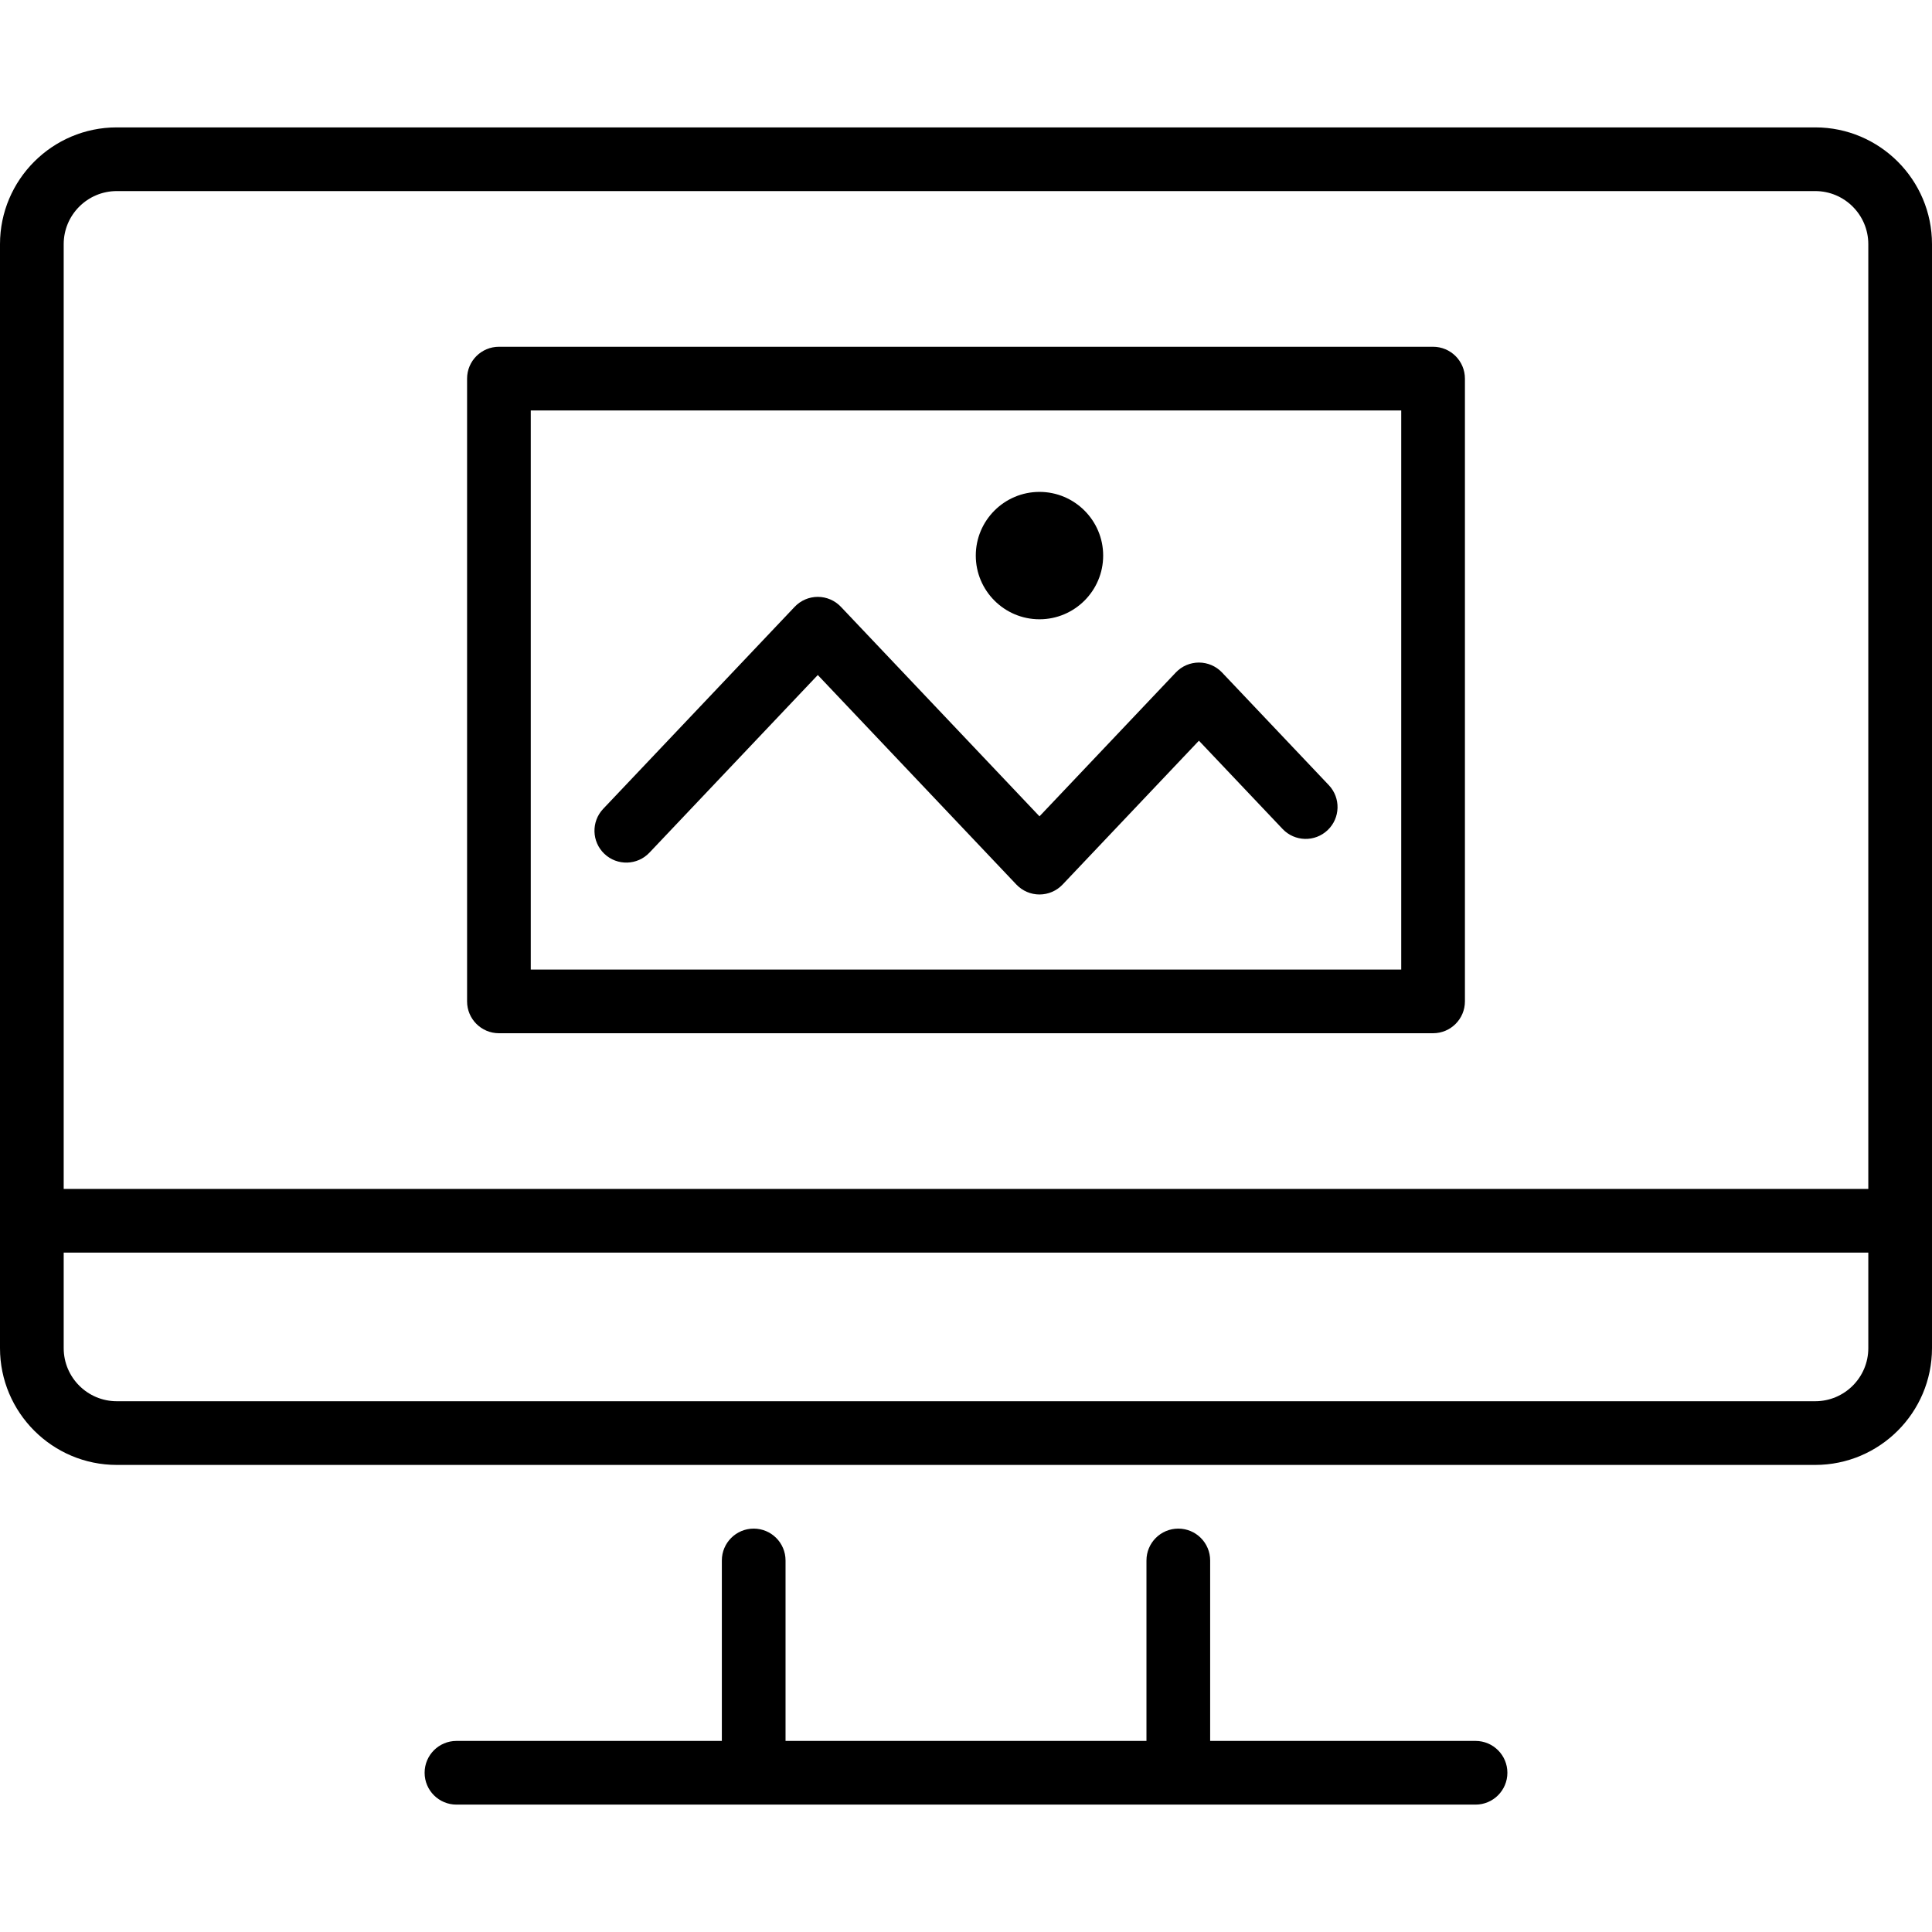
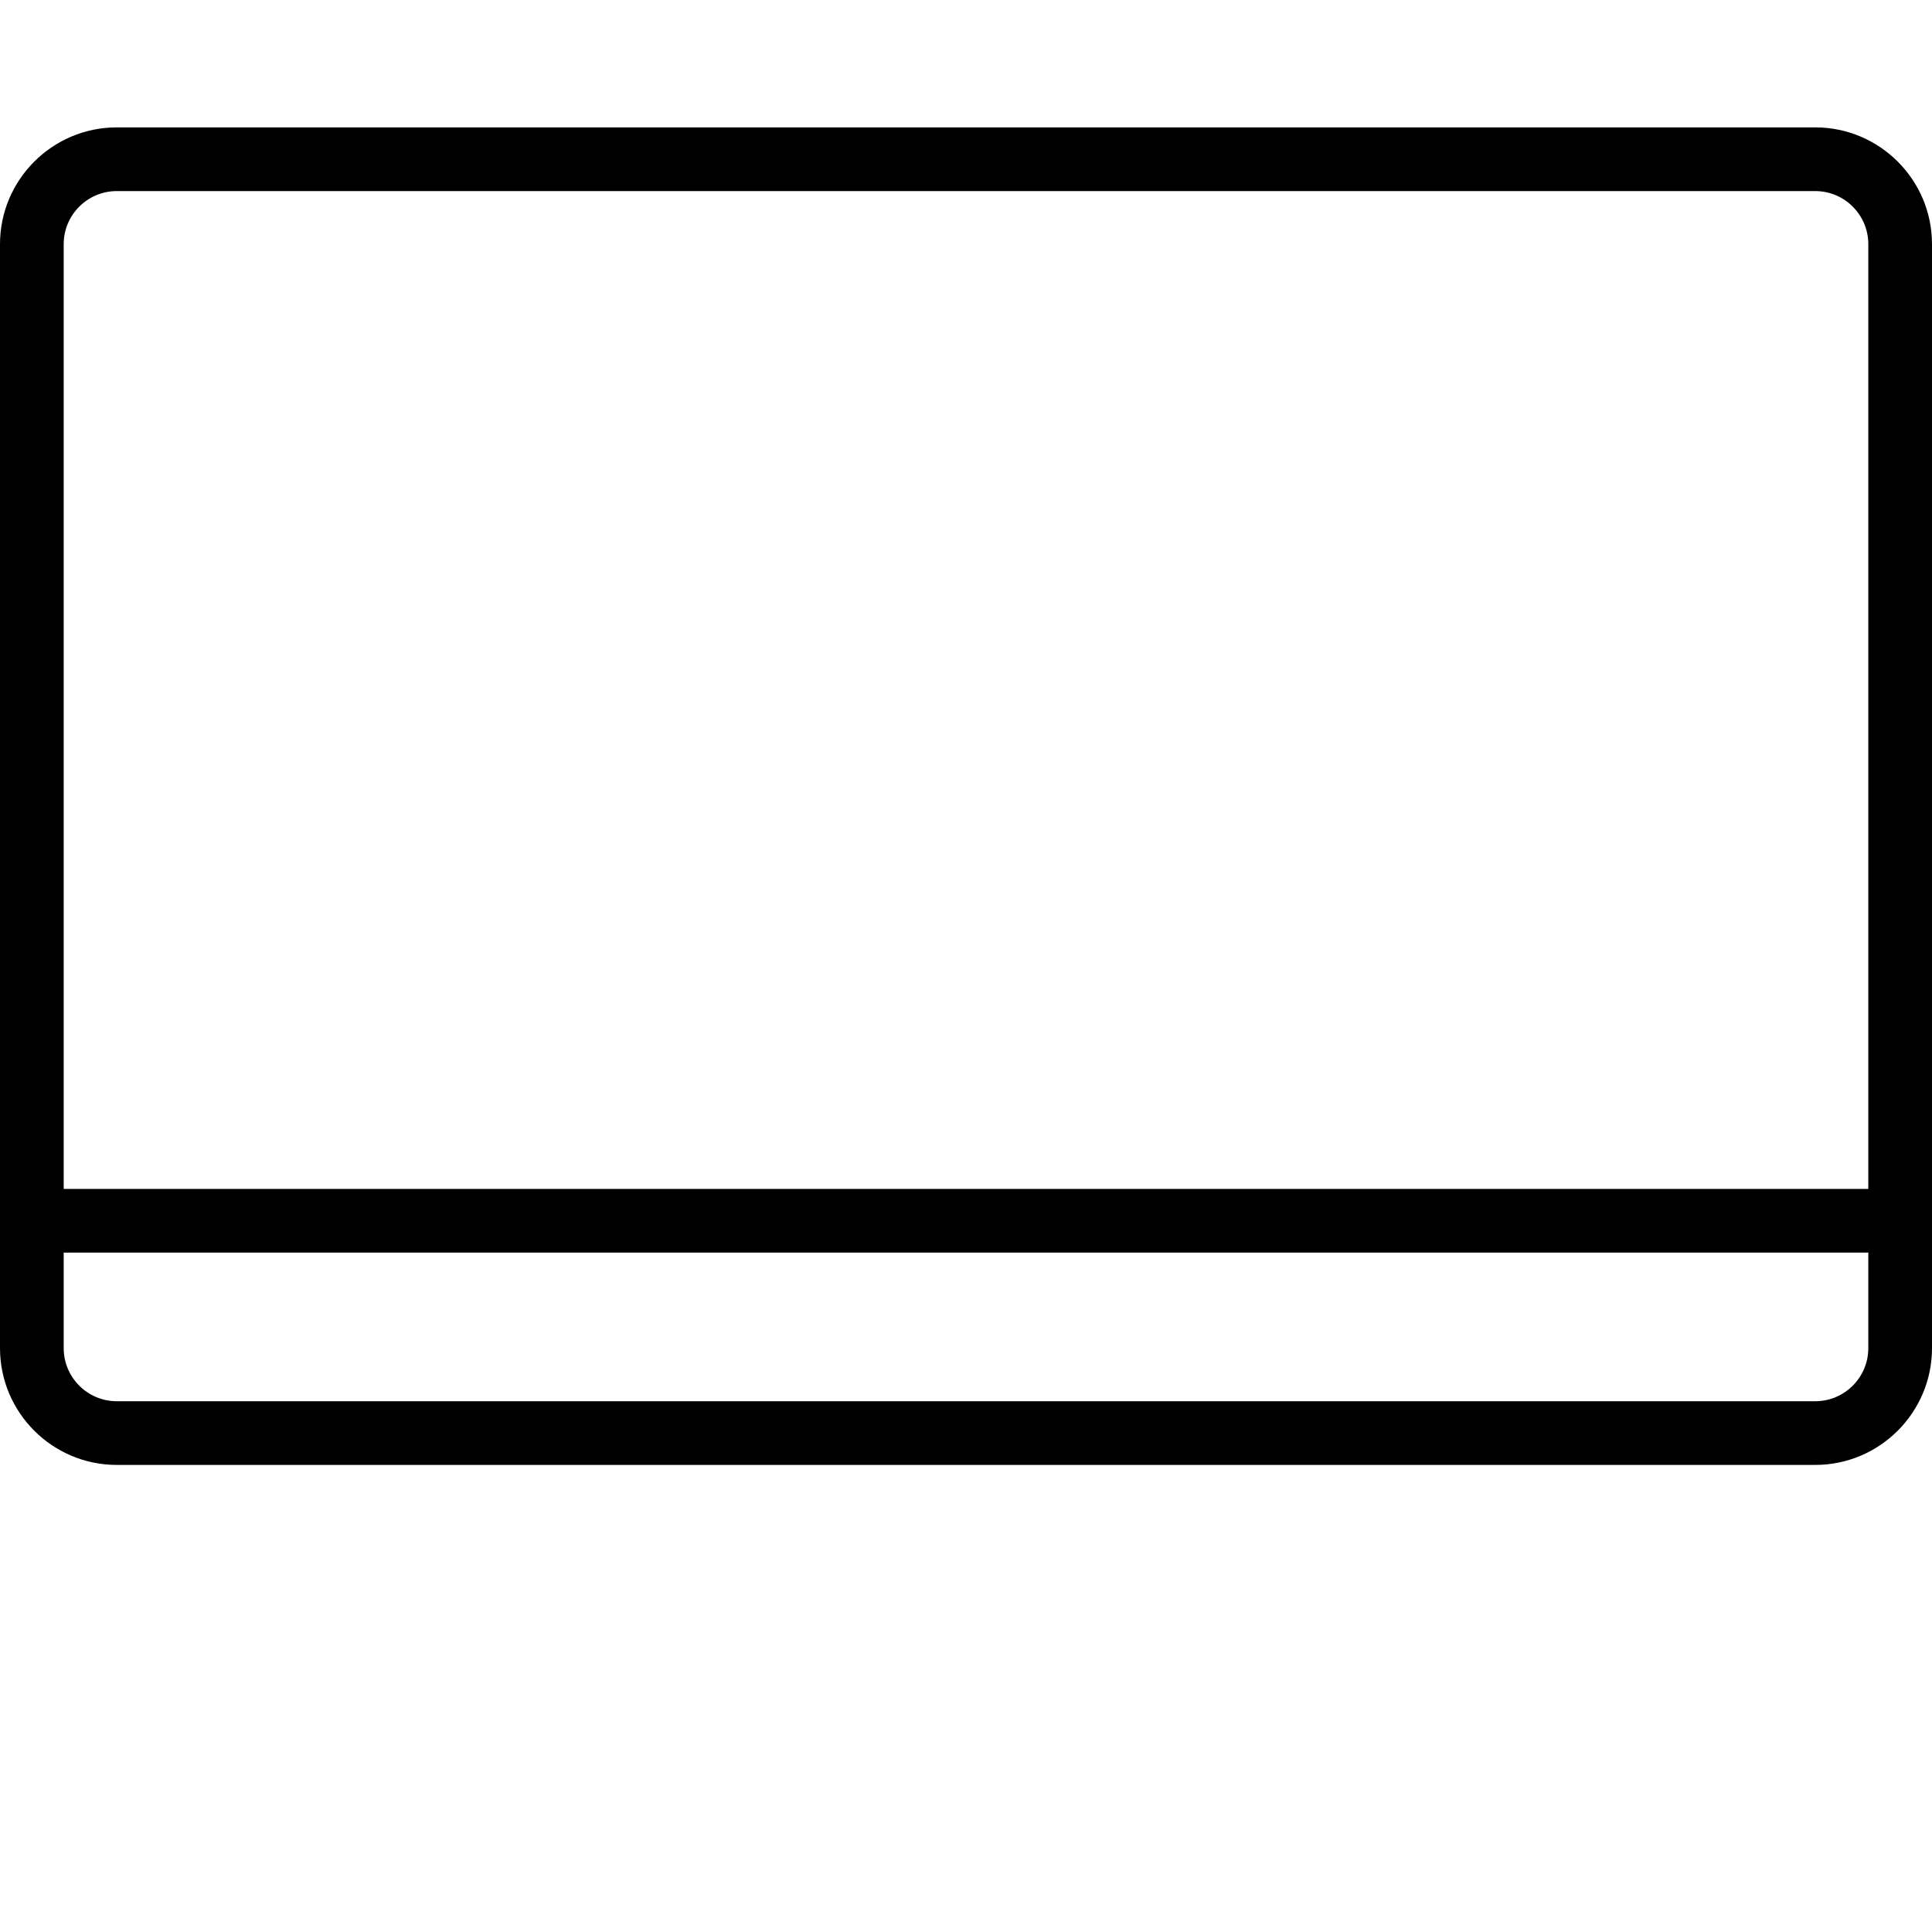
<svg xmlns="http://www.w3.org/2000/svg" version="1.1" id="Capa_1" x="0px" y="0px" viewBox="0 0 455 455" style="enable-background:new 0 0 455 455;" xml:space="preserve">
  <g>
    <path d="M427.5,30h-400C12.336,30,0,42.337,0,57.5v260C0,332.663,12.336,345,27.5,345h400c15.163,0,27.5-12.337,27.5-27.5v-260   C455,42.337,442.663,30,427.5,30z M27.5,45h400c6.893,0,12.5,5.607,12.5,12.5V280H15V57.5C15,50.607,20.607,45,27.5,45z M427.5,330   h-400c-6.893,0-12.5-5.607-12.5-12.5V295h425v22.5C440,324.393,434.393,330,427.5,330z" />
-     <path d="M287.798,158.376c-1.416-1.494-3.385-2.341-5.443-2.341s-4.027,0.847-5.443,2.341l-32.106,33.876l-46.768-49.345   c-1.416-1.494-3.384-2.341-5.443-2.341s-4.027,0.847-5.444,2.341l-45.094,47.58c-2.849,3.007-2.722,7.754,0.285,10.603   c3.007,2.851,7.754,2.722,10.603-0.284l39.65-41.836l46.768,49.345c1.416,1.494,3.385,2.341,5.443,2.341s4.027-0.847,5.443-2.341   l32.106-33.876l19.702,20.788c2.85,3.007,7.598,3.134,10.603,0.284c3.007-2.849,3.134-7.596,0.284-10.603L287.798,158.376z" />
-     <path d="M244.805,145.845c8.271,0,15-6.729,15-15s-6.729-15-15-15s-15,6.729-15,15S236.533,145.845,244.805,145.845z" />
-     <path d="M117.5,243.333h220c4.143,0,7.5-3.357,7.5-7.5V89.167c0-4.143-3.357-7.5-7.5-7.5h-220c-4.142,0-7.5,3.357-7.5,7.5v146.666   C110,239.976,113.358,243.333,117.5,243.333z M125,96.667h205v131.666H125V96.667z" />
-     <path d="M347.5,410H285v-42.5c0-4.143-3.357-7.5-7.5-7.5s-7.5,3.357-7.5,7.5V410h-85v-42.5c0-4.143-3.358-7.5-7.5-7.5   s-7.5,3.357-7.5,7.5V410h-62.5c-4.142,0-7.5,3.357-7.5,7.5s3.358,7.5,7.5,7.5h240c4.143,0,7.5-3.357,7.5-7.5S351.643,410,347.5,410   z" />
  </g>
  <g>
</g>
  <g>
</g>
  <g>
</g>
  <g>
</g>
  <g>
</g>
  <g>
</g>
  <g>
</g>
  <g>
</g>
  <g>
</g>
  <g>
</g>
  <g>
</g>
  <g>
</g>
  <g>
</g>
  <g>
</g>
  <g>
</g>
</svg>